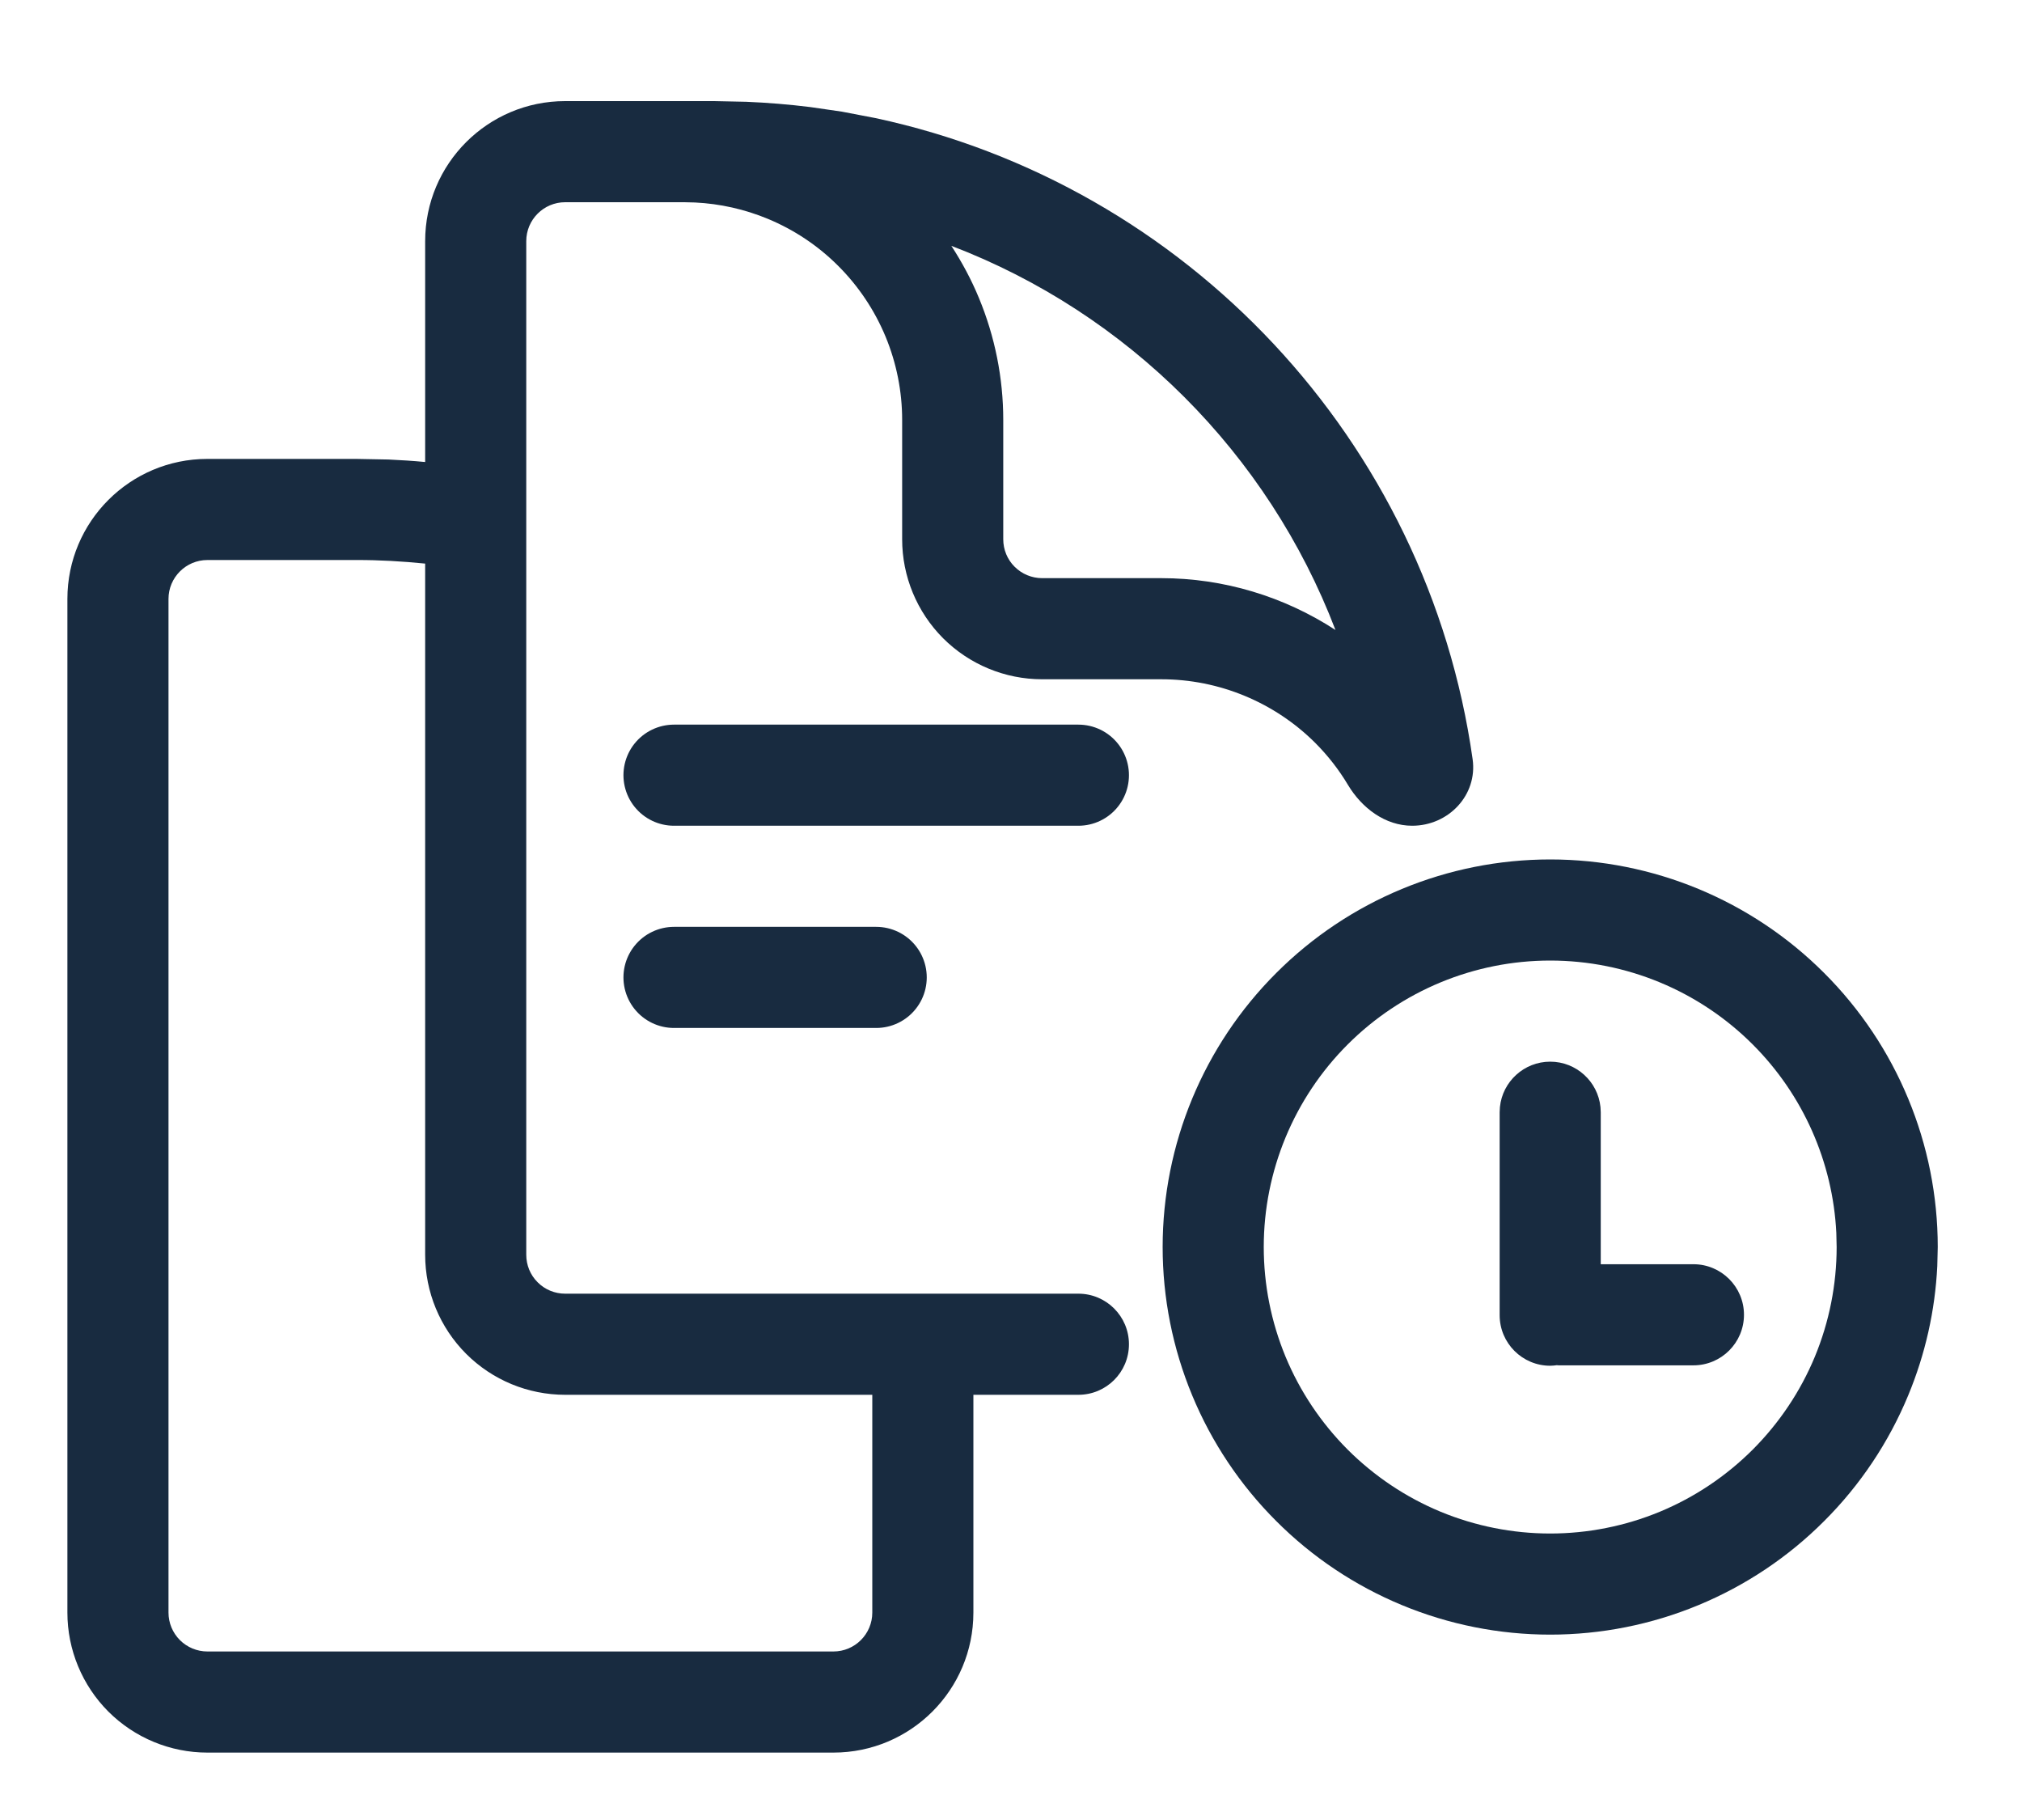
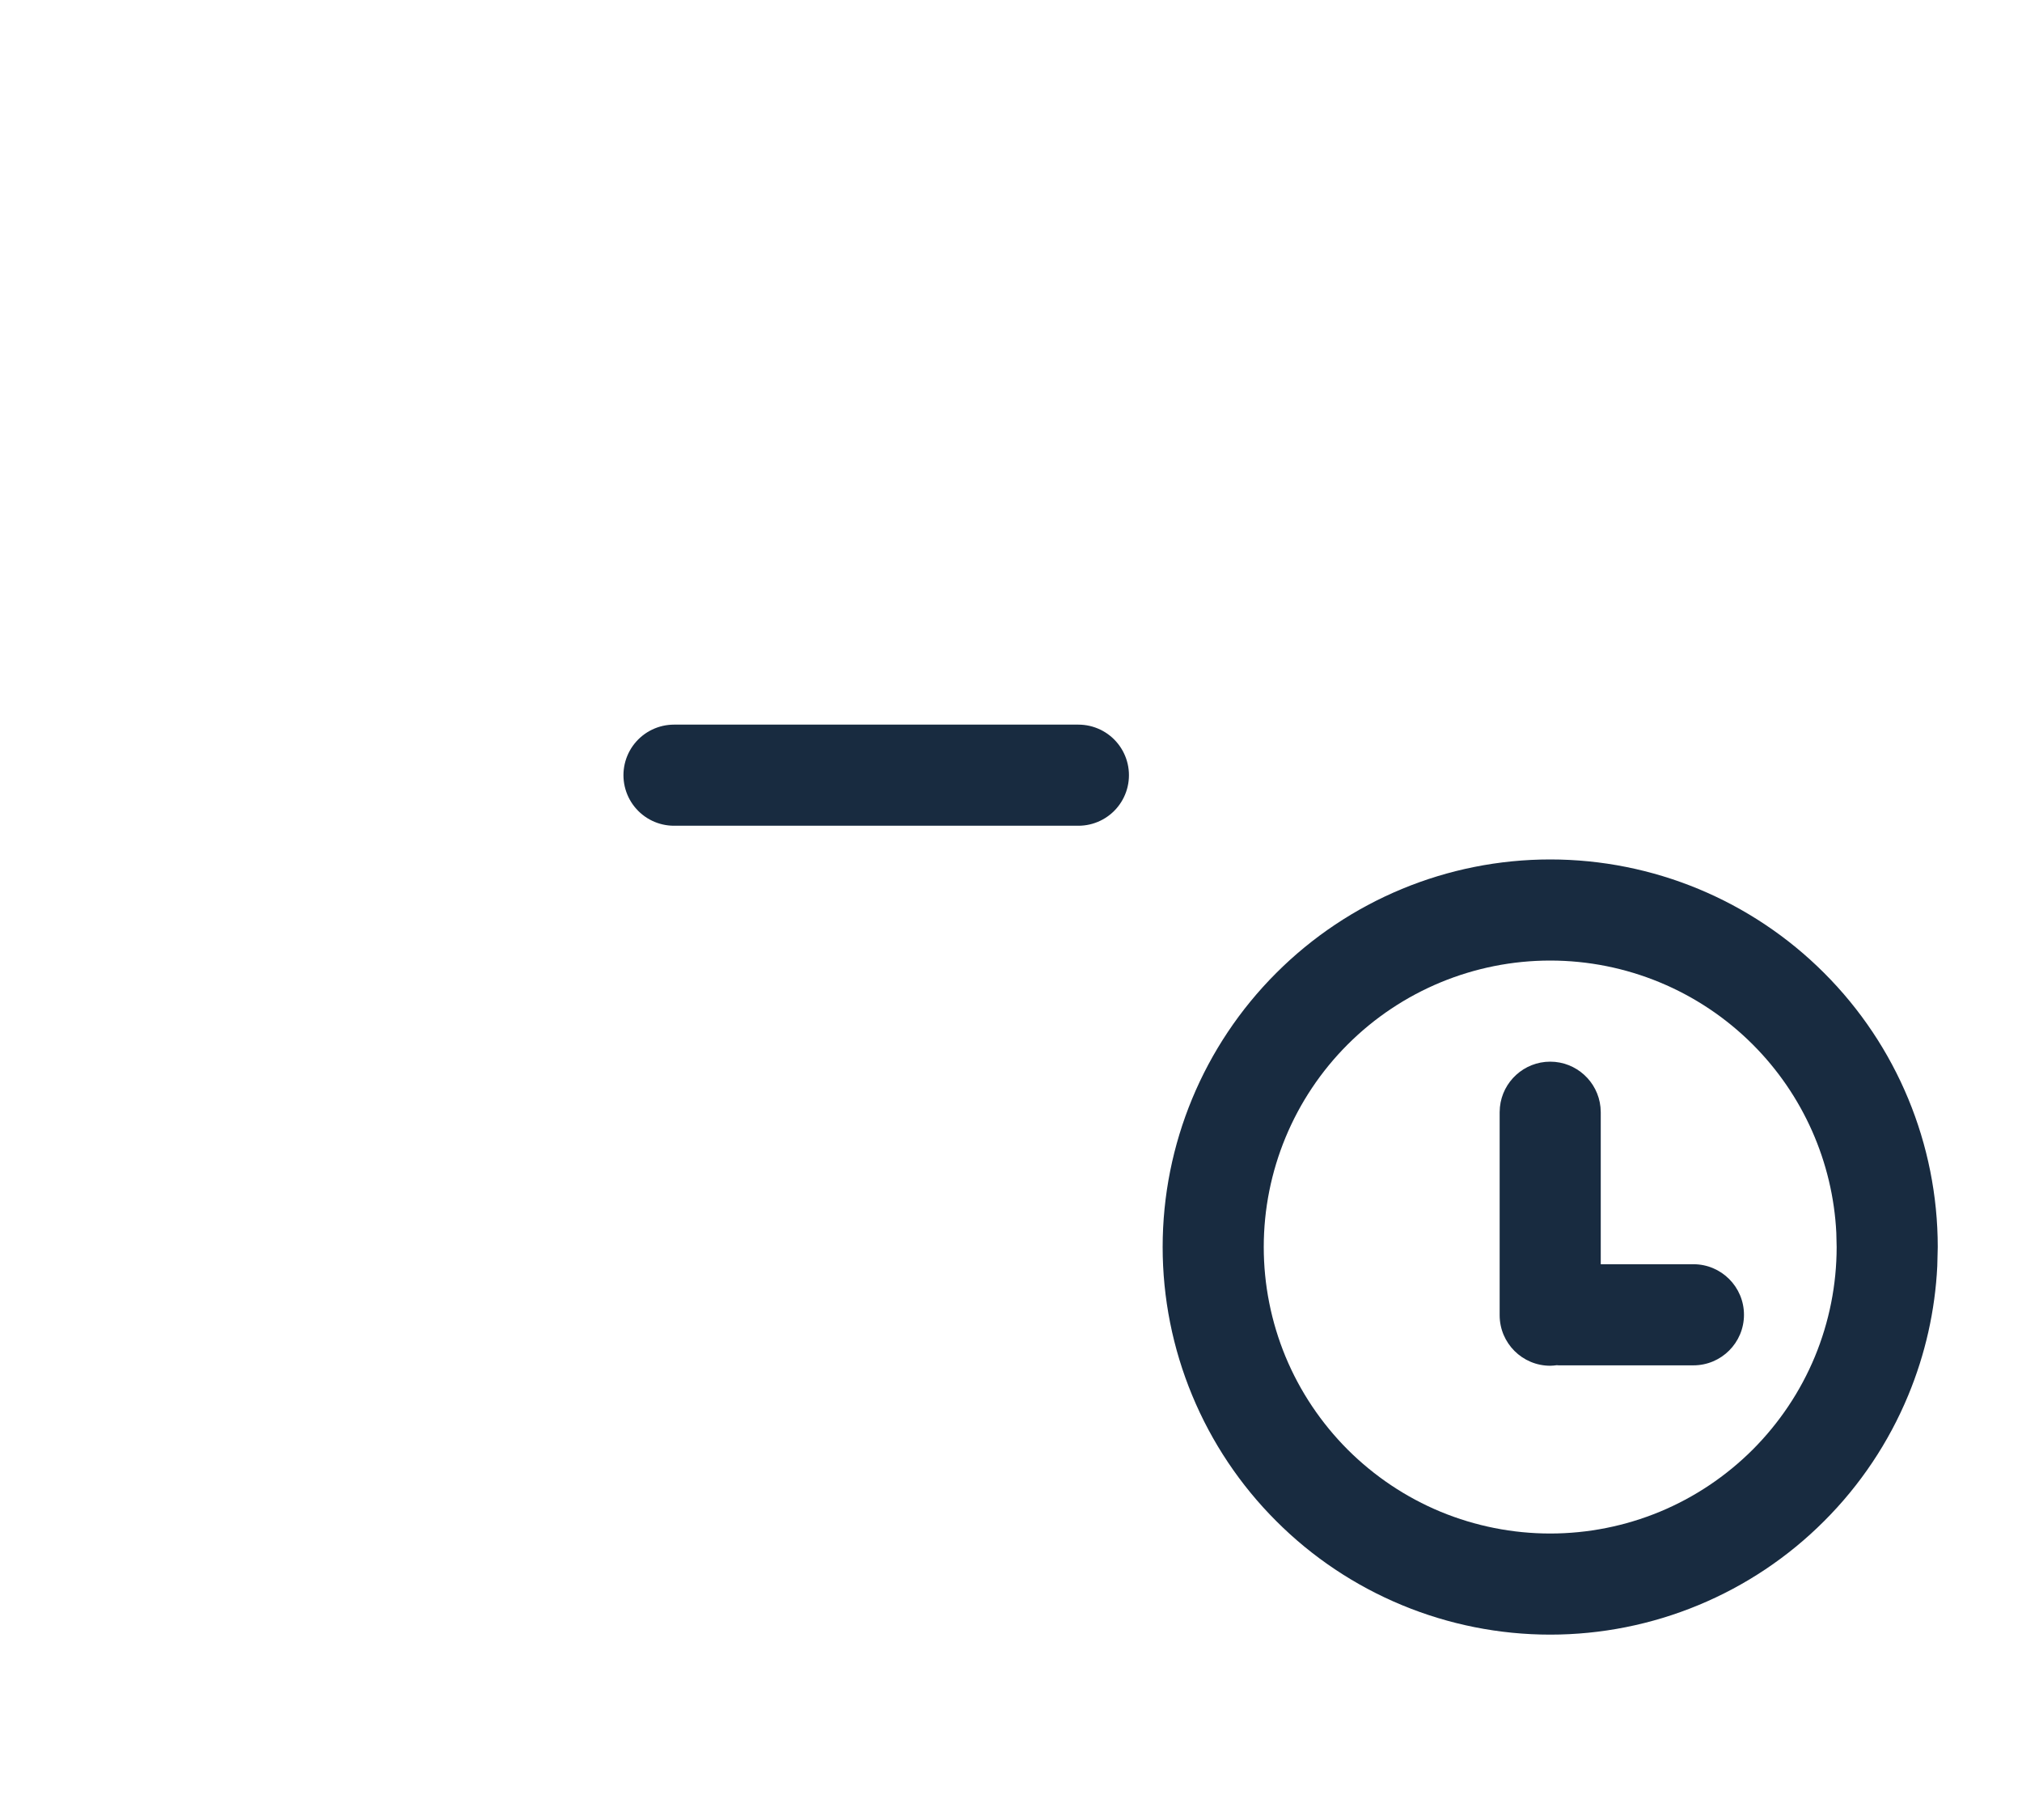
<svg xmlns="http://www.w3.org/2000/svg" width="30" height="27" viewBox="0 0 30 27" fill="none">
  <g filter="url(#filter0_d_826_425)">
    <path d="M10 11H16H10ZM10 14H13H10Z" fill="#182B40" />
-     <path d="M10 11H16M10 14H13" stroke="#182B40" stroke-width="1.5" stroke-linecap="round" stroke-linejoin="round" />
+     <path d="M10 11H16H13" stroke="#182B40" stroke-width="1.5" stroke-linecap="round" stroke-linejoin="round" />
  </g>
  <g filter="url(#filter1_d_826_425)">
-     <path fill-rule="evenodd" clip-rule="evenodd" d="M11.071 1.01C11.388 1.023 11.704 1.049 12.019 1.088L12.489 1.156L12.99 1.252C17.607 2.243 21.181 6.035 21.849 10.763C21.924 11.296 21.491 11.75 20.952 11.75C20.552 11.75 20.206 11.488 20 11.145C19.866 10.92 19.703 10.711 19.516 10.523C18.91 9.918 18.087 9.577 17.23 9.577H15.462C14.911 9.577 14.383 9.358 13.993 8.969C13.604 8.579 13.385 8.051 13.385 7.5V5.73C13.385 5.306 13.301 4.886 13.139 4.494C12.976 4.102 12.738 3.746 12.438 3.446C12.139 3.146 11.782 2.908 11.391 2.746C11.048 2.604 10.683 2.522 10.312 2.504L10.154 2.5H8.385C8.067 2.5 7.808 2.759 7.808 3.077V18.115C7.808 18.268 7.868 18.415 7.977 18.523C8.085 18.632 8.232 18.692 8.385 18.692H16C16.414 18.692 16.75 19.028 16.75 19.442C16.75 19.857 16.414 20.192 16 20.192H14.442V23.423C14.442 24.57 13.512 25.5 12.365 25.5H3.077C2.526 25.5 1.998 25.281 1.608 24.892C1.219 24.502 1 23.974 1 23.423V8.385C1 7.238 1.93 6.308 3.077 6.308H5.288L5.764 6.317C5.945 6.325 6.127 6.337 6.308 6.354V3.077C6.308 1.93 7.238 1 8.385 1H10.596L11.071 1.01ZM3.077 7.808C2.759 7.808 2.5 8.067 2.5 8.385V23.423C2.5 23.576 2.561 23.723 2.669 23.831C2.777 23.939 2.924 24 3.077 24H12.365C12.684 24 12.942 23.741 12.942 23.423V20.192H8.385C7.834 20.192 7.306 19.974 6.916 19.584C6.527 19.195 6.308 18.666 6.308 18.115V7.861C5.969 7.827 5.629 7.807 5.289 7.808H3.077ZM14.115 3.147C14.274 3.392 14.412 3.649 14.524 3.92C14.762 4.494 14.885 5.109 14.885 5.73V7.5C14.885 7.653 14.945 7.8 15.054 7.908C15.162 8.016 15.309 8.077 15.462 8.077H17.23C18.155 8.077 19.051 8.349 19.814 8.846C18.814 6.229 16.733 4.147 14.115 3.147Z" fill="#182B40" />
    <path d="M23 15.25C23.388 15.25 23.708 15.546 23.746 15.924L23.75 16V18.255H25.125C25.539 18.255 25.875 18.591 25.875 19.005C25.875 19.419 25.539 19.755 25.125 19.755H23.125C23.116 19.755 23.107 19.753 23.098 19.753C23.066 19.757 23.033 19.761 23 19.761C22.586 19.761 22.25 19.425 22.25 19.011V16L22.254 15.924C22.292 15.546 22.612 15.25 23 15.25Z" fill="#182B40" />
    <path fill-rule="evenodd" clip-rule="evenodd" d="M23 12.25C24.525 12.25 25.987 12.856 27.065 13.935C28.144 15.013 28.75 16.475 28.75 18L28.743 18.283C28.711 18.942 28.565 19.59 28.312 20.2C28.023 20.898 27.599 21.532 27.065 22.065C26.532 22.599 25.898 23.023 25.2 23.312C24.503 23.601 23.755 23.75 23 23.75C22.245 23.75 21.497 23.601 20.8 23.312C20.102 23.023 19.468 22.599 18.935 22.065C18.401 21.532 17.977 20.898 17.688 20.2C17.399 19.503 17.25 18.755 17.25 18C17.25 16.475 17.856 15.013 18.935 13.935C20.013 12.856 21.475 12.25 23 12.25ZM23 13.75C21.873 13.75 20.792 14.198 19.995 14.995C19.198 15.792 18.75 16.873 18.75 18C18.75 18.558 18.86 19.11 19.073 19.626C19.287 20.142 19.601 20.61 19.995 21.005C20.39 21.399 20.858 21.713 21.374 21.927C21.89 22.14 22.442 22.25 23 22.25C23.558 22.25 24.11 22.14 24.626 21.927C25.142 21.713 25.61 21.399 26.005 21.005C26.399 20.61 26.713 20.142 26.927 19.626C27.14 19.11 27.25 18.558 27.25 18L27.245 17.789C27.193 16.739 26.752 15.742 26.005 14.995C25.208 14.198 24.127 13.75 23 13.75Z" fill="#182B40" />
  </g>
  <defs>
    <filter id="filter0_d_826_425" x="8.25" y="9.75" width="9.5" height="6.5" filterUnits="userSpaceOnUse" color-interpolation-filters="sRGB">
      <feFlood flood-opacity="0" result="BackgroundImageFix" />
      <feColorMatrix in="SourceAlpha" type="matrix" values="0 0 0 0 0 0 0 0 0 0 0 0 0 0 0 0 0 0 127 0" result="hardAlpha" />
      <feOffset dy="0.5" />
      <feGaussianBlur stdDeviation="0.5" />
      <feComposite in2="hardAlpha" operator="out" />
      <feColorMatrix type="matrix" values="0 0 0 0 0 0 0 0 0 0 0 0 0 0 0 0 0 0 0.15 0" />
      <feBlend mode="normal" in2="BackgroundImageFix" result="effect1_dropShadow_826_425" />
      <feBlend mode="normal" in="SourceGraphic" in2="effect1_dropShadow_826_425" result="shape" />
    </filter>
    <filter id="filter1_d_826_425" x="0" y="0.5" width="29.75" height="26.5" filterUnits="userSpaceOnUse" color-interpolation-filters="sRGB">
      <feFlood flood-opacity="0" result="BackgroundImageFix" />
      <feColorMatrix in="SourceAlpha" type="matrix" values="0 0 0 0 0 0 0 0 0 0 0 0 0 0 0 0 0 0 127 0" result="hardAlpha" />
      <feOffset dy="0.5" />
      <feGaussianBlur stdDeviation="0.5" />
      <feComposite in2="hardAlpha" operator="out" />
      <feColorMatrix type="matrix" values="0 0 0 0 0 0 0 0 0 0 0 0 0 0 0 0 0 0 0.15 0" />
      <feBlend mode="normal" in2="BackgroundImageFix" result="effect1_dropShadow_826_425" />
      <feBlend mode="normal" in="SourceGraphic" in2="effect1_dropShadow_826_425" result="shape" />
    </filter>
  </defs>
</svg>